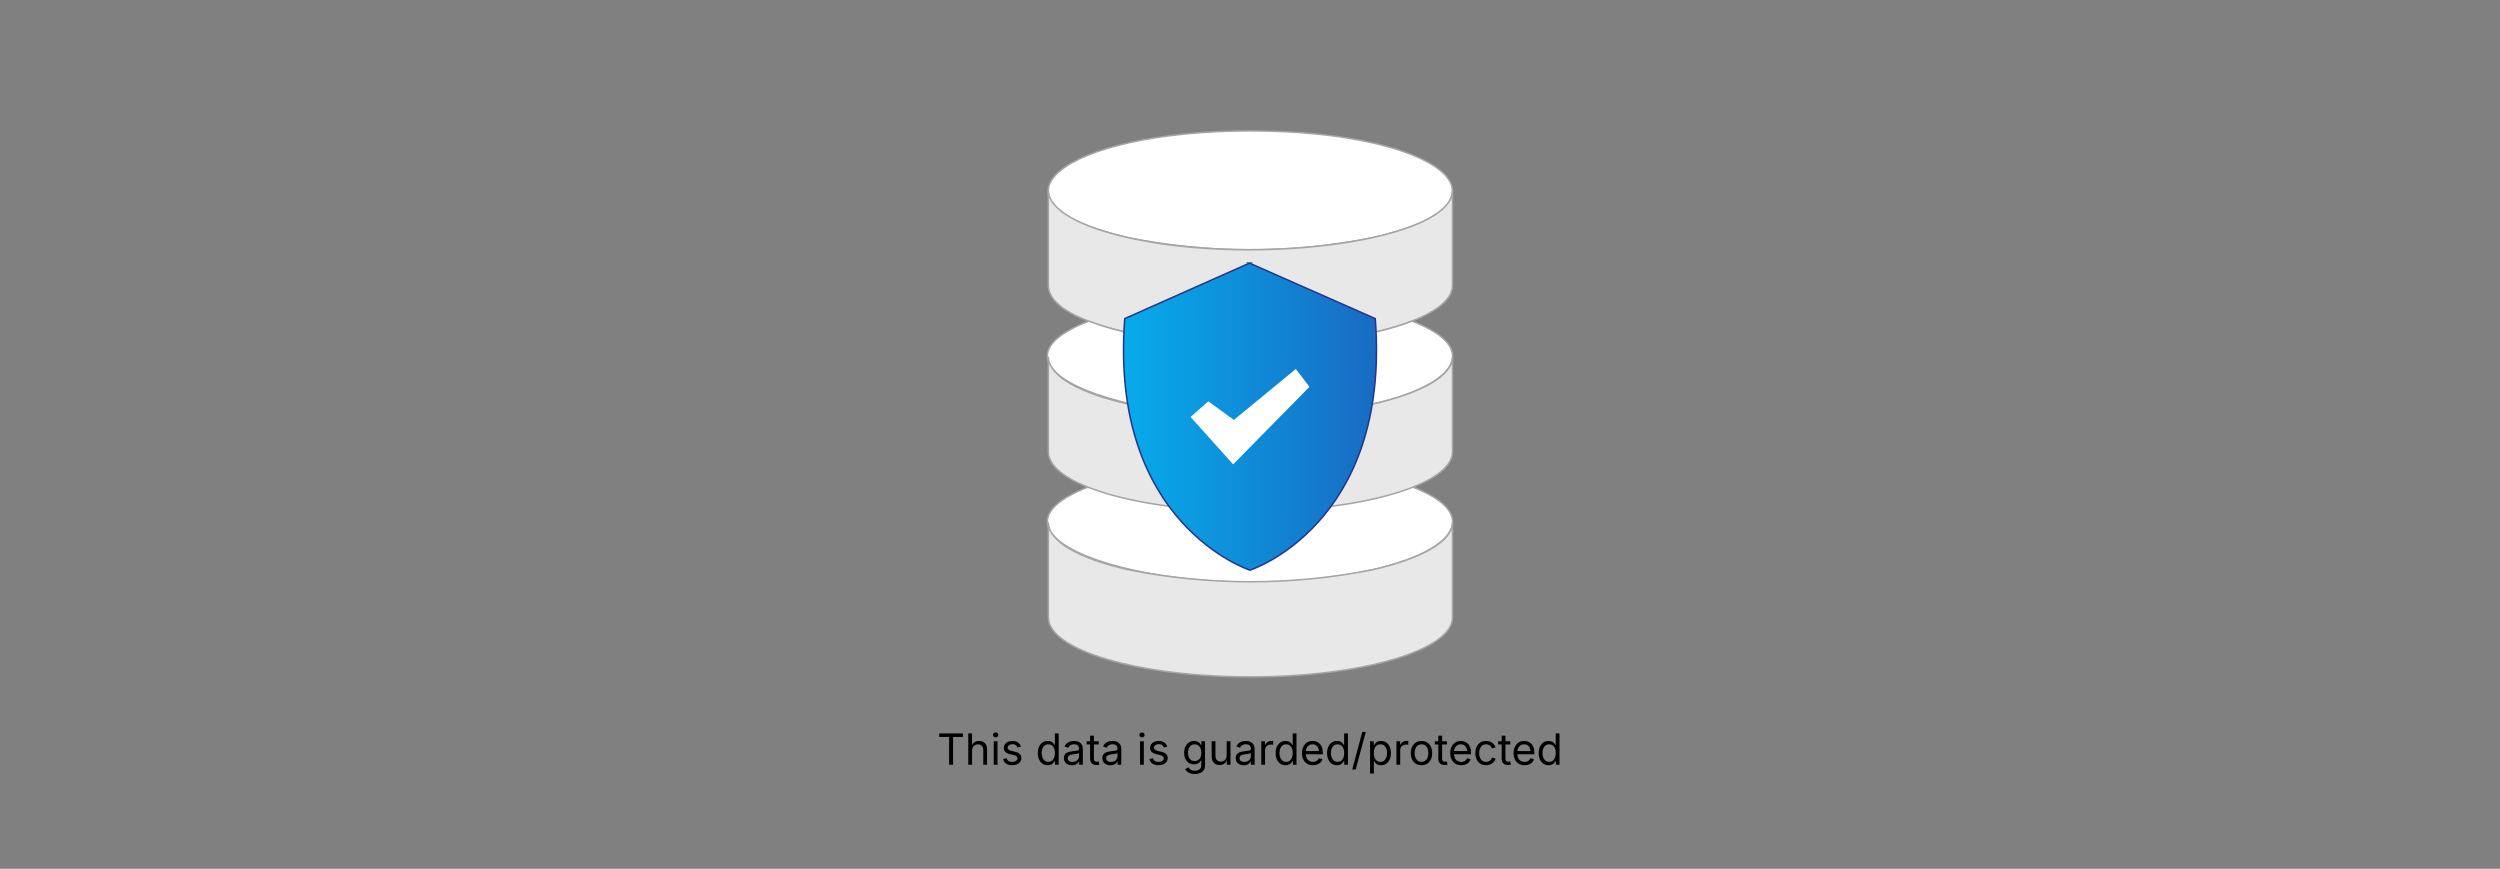
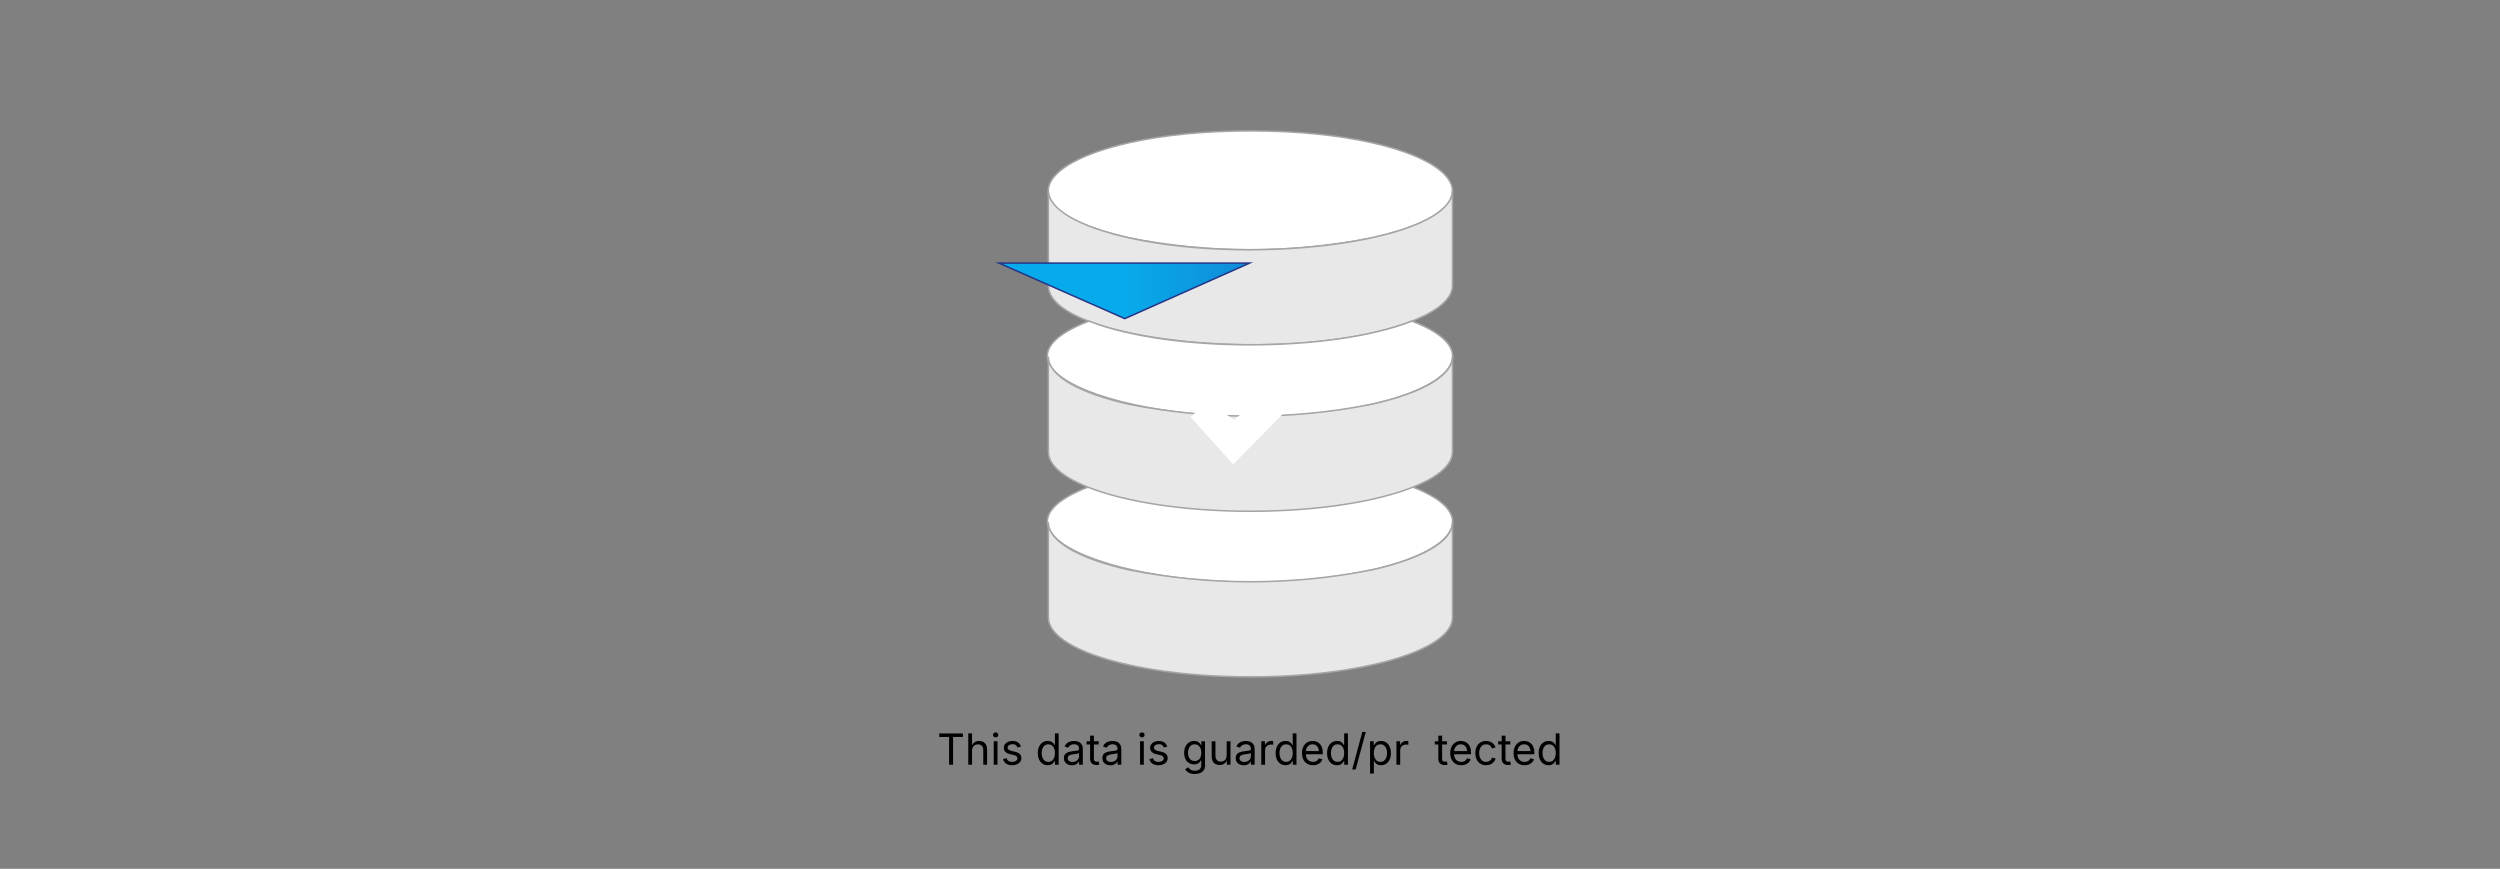
<svg xmlns="http://www.w3.org/2000/svg" id="_02-Secure-Data-Transmission" viewBox="0 0 860 298.867">
  <rect x="0" y="0" width="860" height="298.867" fill="#808080" stroke="none" />
  <defs>
    <linearGradient id="linear-gradient" x1="386.489" y1="143.321" x2="473.511" y2="143.321" gradientUnits="userSpaceOnUse">
      <stop offset="0" stop-color="#07abeb" />
      <stop offset="1" stop-color="#186bc3" />
    </linearGradient>
  </defs>
  <path d="M323.096,253.513v-1.214h8.14v1.214h-3.376v9.556h-1.373v-9.556h-3.391Z" fill="#000" stroke-width="0" />
  <path d="M334.387,258.225v4.843h-1.301v-10.771h1.301v4.648h-.224c.245-.747.596-1.277,1.052-1.59.455-.313.989-.47,1.601-.47.545,0,1.023.112,1.436.336s.732.562.961,1.012.344,1.018.344,1.702v5.132h-1.309v-5.024c0-.622-.163-1.108-.488-1.46-.325-.352-.77-.528-1.333-.528-.386,0-.733.084-1.041.253-.309.169-.552.415-.73.737s-.268.716-.268,1.178Z" fill="#000" stroke-width="0" />
  <path d="M342.497,253.664c-.245,0-.458-.084-.636-.253-.179-.169-.268-.371-.268-.607,0-.241.089-.444.268-.611.178-.166.391-.25.636-.25.251,0,.466.083.644.25.179.167.268.37.268.611,0,.236-.089.438-.268.607-.178.168-.393.253-.644.253ZM341.84,263.069v-8.082h1.301v8.082h-1.301Z" fill="#000" stroke-width="0" />
  <path d="M348.172,263.242c-.554,0-1.047-.081-1.479-.242-.431-.161-.786-.401-1.065-.719-.28-.318-.468-.708-.564-1.171l1.236-.296c.115.443.334.769.654.976.32.207.722.311,1.203.311.564,0,1.014-.12,1.349-.361.335-.241.502-.528.502-.86,0-.279-.098-.512-.293-.697-.194-.186-.492-.324-.893-.416l-1.345-.318c-.732-.173-1.276-.442-1.633-.806-.357-.364-.535-.83-.535-1.398,0-.463.13-.871.391-1.226.26-.354.615-.631,1.065-.831.451-.2.963-.3,1.536-.3.555,0,1.025.083,1.413.249.389.167.704.396.947.687s.426.627.546,1.008l-1.179.304c-.11-.289-.295-.552-.553-.788-.258-.236-.646-.354-1.167-.354-.482,0-.884.111-1.204.333s-.48.501-.48.838c0,.299.108.539.325.719s.562.327,1.034.438l1.222.289c.732.173,1.274.442,1.626.806.352.364.527.823.527,1.377,0,.472-.134.893-.4,1.261-.268.369-.642.659-1.121.871s-1.034.318-1.666.318Z" fill="#000" stroke-width="0" />
  <path d="M360.432,263.242c-.67,0-1.263-.171-1.778-.513-.516-.342-.918-.826-1.207-1.453s-.434-1.369-.434-2.227c0-.853.146-1.591.438-2.216.291-.624.695-1.104,1.211-1.442s1.108-.506,1.778-.506c.524,0,.941.086,1.25.26.309.173.546.37.712.589.167.219.293.401.38.546h.102v-3.983h1.301v10.771h-1.258v-1.25h-.145c-.087.149-.216.336-.387.56s-.412.424-.723.6c-.312.176-.725.264-1.24.264ZM360.627,262.078c.491,0,.906-.129,1.243-.387.338-.258.593-.616.767-1.074.174-.458.26-.985.26-1.583,0-.597-.085-1.119-.256-1.565-.172-.446-.426-.794-.763-1.044-.338-.25-.755-.376-1.251-.376-.511,0-.936.133-1.275.397-.34.265-.595.623-.763,1.074-.169.451-.253.955-.253,1.514,0,.564.085,1.076.256,1.536.172.46.428.827.771,1.099.342.272.764.409,1.265.409Z" fill="#000" stroke-width="0" />
  <path d="M368.73,263.257c-.511,0-.975-.097-1.392-.289-.417-.193-.748-.475-.994-.846s-.369-.822-.369-1.352c0-.462.092-.838.275-1.127.183-.289.428-.517.733-.683.306-.167.645-.291,1.016-.373.371-.082.744-.147,1.12-.195.482-.062.875-.111,1.179-.145s.528-.092.676-.174c.146-.082.221-.222.221-.419v-.043c0-.337-.062-.623-.188-.857-.125-.233-.313-.413-.563-.538-.251-.125-.563-.188-.939-.188-.386,0-.716.06-.99.181-.275.121-.498.271-.669.452s-.3.365-.387.553l-1.251-.412c.207-.492.487-.876.839-1.153.352-.277.739-.473,1.164-.589.424-.116.843-.173,1.258-.173.27,0,.577.032.921.097.345.065.678.194.998.387.32.193.585.479.795.857s.314.883.314,1.514v5.328h-1.279v-1.099h-.087c-.092.188-.238.382-.44.582-.203.2-.466.368-.788.502-.323.135-.714.203-1.171.203ZM368.954,262.107c.482,0,.89-.094,1.222-.282.333-.188.586-.433.759-.734.174-.301.261-.616.261-.943v-1.121c-.054.063-.169.12-.348.17-.178.051-.382.095-.61.134s-.45.071-.665.098-.385.047-.51.062c-.313.039-.605.105-.878.199s-.49.231-.654.412-.246.425-.246.733c0,.28.072.514.217.702.145.188.343.33.593.426.251.096.537.145.86.145Z" fill="#000" stroke-width="0" />
  <path d="M377.961,254.987v1.113h-4.178v-1.113h4.178ZM374.997,253.064h1.302v7.908c0,.361.073.625.22.792.147.166.392.25.734.25.082,0,.187-.01.314-.029.127-.019.244-.039.351-.058l.268,1.099c-.136.048-.288.084-.459.108-.172.024-.342.036-.51.036-.699,0-1.243-.184-1.634-.553s-.586-.883-.586-1.543v-8.009Z" fill="#000" stroke-width="0" />
  <path d="M381.959,263.257c-.511,0-.975-.097-1.392-.289-.417-.193-.748-.475-.994-.846s-.369-.822-.369-1.352c0-.462.092-.838.275-1.127.183-.289.428-.517.733-.683.306-.167.645-.291,1.016-.373.371-.082.744-.147,1.12-.195.482-.062.875-.111,1.179-.145s.528-.092.676-.174c.146-.082.221-.222.221-.419v-.043c0-.337-.062-.623-.188-.857-.125-.233-.313-.413-.563-.538-.251-.125-.563-.188-.939-.188-.386,0-.716.06-.99.181-.275.121-.498.271-.669.452s-.3.365-.387.553l-1.251-.412c.207-.492.487-.876.839-1.153.352-.277.739-.473,1.164-.589.424-.116.843-.173,1.258-.173.27,0,.577.032.921.097.345.065.678.194.998.387.32.193.585.479.795.857s.314.883.314,1.514v5.328h-1.279v-1.099h-.087c-.092.188-.238.382-.44.582-.203.2-.466.368-.788.502-.323.135-.714.203-1.171.203ZM382.183,262.107c.482,0,.89-.094,1.222-.282.333-.188.586-.433.759-.734.174-.301.261-.616.261-.943v-1.121c-.054.063-.169.12-.348.17-.178.051-.382.095-.61.134s-.45.071-.665.098-.385.047-.51.062c-.313.039-.605.105-.878.199s-.49.231-.654.412-.246.425-.246.733c0,.28.072.514.217.702.145.188.343.33.593.426.251.096.537.145.86.145Z" fill="#000" stroke-width="0" />
  <path d="M392.83,253.664c-.245,0-.458-.084-.636-.253-.179-.169-.268-.371-.268-.607,0-.241.089-.444.268-.611.178-.166.391-.25.636-.25.251,0,.466.083.644.25.179.167.268.37.268.611,0,.236-.089.438-.268.607-.178.168-.393.253-.644.253ZM392.173,263.069v-8.082h1.301v8.082h-1.301Z" fill="#000" stroke-width="0" />
  <path d="M398.505,263.242c-.554,0-1.047-.081-1.479-.242-.431-.161-.786-.401-1.065-.719-.28-.318-.468-.708-.564-1.171l1.236-.296c.115.443.334.769.654.976.32.207.722.311,1.203.311.564,0,1.014-.12,1.349-.361.335-.241.502-.528.502-.86,0-.279-.098-.512-.293-.697-.194-.186-.492-.324-.893-.416l-1.345-.318c-.732-.173-1.276-.442-1.633-.806-.357-.364-.535-.83-.535-1.398,0-.463.13-.871.391-1.226.26-.354.615-.631,1.065-.831.451-.2.963-.3,1.536-.3.555,0,1.025.083,1.413.249.389.167.704.396.947.687s.426.627.546,1.008l-1.179.304c-.11-.289-.295-.552-.553-.788-.258-.236-.646-.354-1.167-.354-.482,0-.884.111-1.204.333s-.48.501-.48.838c0,.299.108.539.325.719s.562.327,1.034.438l1.222.289c.732.173,1.274.442,1.626.806.352.364.527.823.527,1.377,0,.472-.134.893-.4,1.261-.268.369-.642.659-1.121.871s-1.034.318-1.666.318Z" fill="#000" stroke-width="0" />
  <path d="M411.01,266.264c-.598,0-1.114-.076-1.55-.228-.437-.152-.799-.353-1.088-.604s-.519-.523-.688-.817l1.056-.679c.116.154.259.325.431.513.171.188.402.348.693.48.292.132.674.199,1.146.199.646,0,1.178-.154,1.595-.462.416-.309.625-.795.625-1.46v-1.619h-.123c-.092.154-.221.337-.387.549-.166.212-.404.399-.716.561-.311.161-.727.242-1.247.242-.646,0-1.227-.153-1.742-.459-.516-.306-.923-.752-1.221-1.341-.3-.588-.448-1.303-.448-2.147,0-.833.146-1.558.44-2.172.294-.615.7-1.09,1.218-1.428.519-.337,1.112-.506,1.782-.506.521,0,.937.085,1.247.256.311.171.551.368.719.589.169.222.299.405.391.549h.123v-1.294h1.265v8.291c0,.694-.156,1.262-.47,1.703s-.736.765-1.269.972c-.532.207-1.127.311-1.782.311ZM410.974,261.782c.492,0,.906-.112,1.244-.336.337-.224.593-.547.766-.968.174-.422.261-.927.261-1.515,0-.573-.086-1.078-.257-1.514s-.426-.778-.763-1.026c-.337-.249-.754-.373-1.251-.373-.511,0-.937.131-1.279.394-.342.263-.599.613-.77,1.052s-.257.928-.257,1.467c0,.554.087,1.043.261,1.467.173.424.431.755.773.994.342.239.766.358,1.271.358Z" fill="#000" stroke-width="0" />
  <path d="M419.555,263.17c-.545,0-1.022-.112-1.435-.336s-.732-.562-.962-1.016c-.229-.453-.343-1.02-.343-1.699v-5.132h1.301v5.024c0,.622.164,1.108.492,1.46.327.352.773.528,1.337.528.386,0,.731-.084,1.037-.253.306-.169.548-.416.727-.741.179-.325.268-.717.268-1.174v-4.843h1.309v8.082h-1.258v-1.959h.173c-.25.757-.605,1.289-1.065,1.598-.461.309-.987.462-1.58.462Z" fill="#000" stroke-width="0" />
  <path d="M427.83,263.257c-.51,0-.974-.097-1.391-.289-.417-.193-.748-.475-.994-.846-.245-.371-.368-.822-.368-1.352,0-.462.092-.838.274-1.127.184-.289.428-.517.734-.683.306-.167.644-.291,1.016-.373.371-.082.744-.147,1.119-.195.482-.062.875-.111,1.18-.145.303-.034.527-.092.676-.174.146-.082.221-.222.221-.419v-.043c0-.337-.064-.623-.189-.857-.125-.233-.312-.413-.562-.538-.252-.125-.564-.188-.941-.188-.385,0-.715.06-.99.181-.273.121-.497.271-.668.452s-.3.365-.387.553l-1.25-.412c.207-.492.486-.876.838-1.153.353-.277.74-.473,1.164-.589s.844-.173,1.258-.173c.27,0,.576.032.922.097.344.065.676.194.998.387.32.193.584.479.795.857.209.378.314.883.314,1.514v5.328h-1.279v-1.099h-.088c-.092.188-.238.382-.441.582-.201.2-.465.368-.787.502-.322.135-.713.203-1.172.203ZM428.055,262.107c.482,0,.889-.094,1.223-.282.332-.188.584-.433.758-.734s.262-.616.262-.943v-1.121c-.055.063-.17.12-.348.17-.178.051-.383.095-.611.134s-.451.071-.664.098c-.215.026-.385.047-.51.062-.314.039-.607.105-.879.199-.272.094-.49.231-.654.412-.163.181-.245.425-.245.733,0,.28.072.514.217.702.145.188.342.33.593.426.25.096.537.145.859.145Z" fill="#000" stroke-width="0" />
  <path d="M433.882,263.069v-8.082h1.258v1.243h.086c.149-.41.416-.738.799-.987.384-.248.815-.372,1.298-.372.097,0,.211.002.344.007.132.005.237.01.314.014v1.309c-.039-.01-.136-.024-.29-.043-.154-.019-.317-.029-.491-.029-.386,0-.731.081-1.037.242-.307.162-.546.383-.72.665-.173.282-.26.606-.26.972v5.06h-1.301Z" fill="#000" stroke-width="0" />
  <path d="M442.238,263.242c-.67,0-1.263-.171-1.778-.513-.516-.342-.918-.826-1.207-1.453s-.434-1.369-.434-2.227c0-.853.146-1.591.438-2.216.291-.624.694-1.104,1.211-1.442.515-.337,1.107-.506,1.777-.506.525,0,.942.086,1.251.26.309.173.546.37.712.589s.293.401.38.546h.101v-3.983h1.302v10.771h-1.258v-1.25h-.145c-.087.149-.216.336-.387.56-.172.224-.412.424-.724.6-.311.176-.724.264-1.239.264ZM442.434,262.078c.491,0,.906-.129,1.243-.387s.593-.616.767-1.074c.173-.458.26-.985.26-1.583,0-.597-.086-1.119-.257-1.565s-.425-.794-.763-1.044c-.337-.25-.754-.376-1.25-.376-.511,0-.937.133-1.276.397-.339.265-.594.623-.763,1.074-.168.451-.253.955-.253,1.514,0,.564.086,1.076.257,1.536.171.46.428.827.771,1.099.342.272.764.409,1.265.409Z" fill="#000" stroke-width="0" />
  <path d="M451.672,263.242c-.781,0-1.455-.173-2.021-.521-.566-.347-1.003-.831-1.309-1.453-.307-.622-.459-1.347-.459-2.176,0-.829.149-1.559.448-2.19s.722-1.125,1.269-1.482c.547-.356,1.187-.535,1.919-.535.429,0,.852.071,1.269.213.417.143.795.371,1.135.687.34.315.611.731.813,1.247.202.516.304,1.147.304,1.894v.542h-6.274v-1.099h5.573l-.607.405c0-.53-.083-1.001-.249-1.413s-.413-.735-.741-.969c-.328-.233-.735-.351-1.222-.351s-.903.12-1.25.358c-.348.239-.612.549-.796.933-.183.383-.274.794-.274,1.232v.73c0,.598.104,1.105.311,1.521.207.417.498.733.871.947.374.214.807.322,1.298.322.318,0,.607-.046.867-.138.261-.091.484-.23.673-.416.188-.186.332-.416.434-.69l1.258.347c-.126.405-.338.761-.637,1.07s-.668.549-1.109.723c-.44.174-.938.26-1.492.26Z" fill="#000" stroke-width="0" />
  <path d="M459.934,263.242c-.67,0-1.263-.171-1.778-.513-.516-.342-.918-.826-1.207-1.453s-.434-1.369-.434-2.227c0-.853.146-1.591.438-2.216.291-.624.694-1.104,1.211-1.442.515-.337,1.107-.506,1.777-.506.525,0,.942.086,1.251.26.309.173.546.37.712.589s.293.401.38.546h.101v-3.983h1.302v10.771h-1.258v-1.25h-.145c-.087.149-.216.336-.387.56-.172.224-.412.424-.724.6-.311.176-.724.264-1.239.264ZM460.129,262.078c.491,0,.906-.129,1.243-.387s.593-.616.767-1.074c.173-.458.26-.985.26-1.583,0-.597-.086-1.119-.257-1.565s-.425-.794-.763-1.044c-.337-.25-.754-.376-1.25-.376-.511,0-.937.133-1.276.397-.339.265-.594.623-.763,1.074-.168.451-.253.955-.253,1.514,0,.564.086,1.076.257,1.536.171.46.428.827.771,1.099.342.272.764.409,1.265.409Z" fill="#000" stroke-width="0" />
  <path d="M469.829,251.792l-3.47,12.896h-1.2l3.471-12.896h1.199Z" fill="#000" stroke-width="0" />
  <path d="M471.305,266.09v-11.103h1.258v1.294h.145c.091-.145.219-.327.383-.546s.399-.416.708-.589c.309-.174.726-.26,1.251-.26.675,0,1.269.168,1.781.506.514.337.916.818,1.208,1.442.291.625.437,1.363.437,2.216,0,.858-.145,1.6-.434,2.227s-.69,1.111-1.203,1.453c-.514.342-1.107.513-1.782.513-.511,0-.923-.088-1.236-.264-.312-.176-.554-.376-.723-.6s-.299-.411-.39-.56h-.102v4.272h-1.301ZM474.86,262.078c.507,0,.93-.136,1.269-.409.34-.272.596-.638.767-1.099.171-.46.257-.972.257-1.536,0-.559-.085-1.063-.253-1.514-.169-.451-.423-.809-.763-1.074-.34-.265-.766-.397-1.276-.397-.496,0-.913.125-1.25.376-.338.25-.592.599-.763,1.044s-.257.968-.257,1.565c0,.598.087,1.125.261,1.583.173.458.43.816.77,1.074s.753.387,1.239.387Z" fill="#000" stroke-width="0" />
  <path d="M480.369,263.069v-8.082h1.258v1.243h.086c.149-.41.416-.738.799-.987.384-.248.815-.372,1.298-.372.097,0,.211.002.344.007.132.005.237.01.314.014v1.309c-.039-.01-.136-.024-.29-.043-.154-.019-.317-.029-.491-.029-.386,0-.731.081-1.037.242-.307.162-.546.383-.72.665-.173.282-.26.606-.26.972v5.06h-1.301Z" fill="#000" stroke-width="0" />
-   <path d="M488.985,263.242c-.732,0-1.374-.173-1.926-.521-.552-.347-.982-.833-1.29-1.46-.309-.626-.463-1.354-.463-2.183,0-.843.154-1.58.463-2.208.308-.629.738-1.117,1.29-1.463.552-.347,1.193-.521,1.926-.521.738,0,1.384.173,1.938.521.555.347.985.834,1.294,1.463s.463,1.365.463,2.208c0,.829-.154,1.557-.463,2.183s-.739,1.113-1.294,1.46c-.554.347-1.199.521-1.938.521ZM488.985,262.078c.545,0,.993-.14,1.345-.419.352-.279.612-.647.781-1.102.168-.456.253-.948.253-1.479,0-.535-.085-1.032-.253-1.493-.169-.46-.43-.832-.781-1.113s-.8-.423-1.345-.423c-.539,0-.982.141-1.329.423-.348.282-.605.652-.774,1.11-.168.458-.253.957-.253,1.496,0,.53.085,1.023.253,1.479.169.455.427.823.774,1.102.347.28.79.419,1.329.419Z" fill="#000" stroke-width="0" />
  <path d="M497.753,254.987v1.113h-4.178v-1.113h4.178ZM494.79,253.064h1.301v7.908c0,.361.073.625.221.792.146.166.392.25.733.25.082,0,.187-.01.314-.029.128-.019.244-.039.351-.058l.268,1.099c-.135.048-.288.084-.459.108-.171.024-.341.036-.51.036-.699,0-1.243-.184-1.634-.553s-.585-.883-.585-1.543v-8.009Z" fill="#000" stroke-width="0" />
  <path d="M502.67,263.242c-.781,0-1.455-.173-2.021-.521-.566-.347-1.003-.831-1.309-1.453-.307-.622-.459-1.347-.459-2.176,0-.829.149-1.559.448-2.19s.722-1.125,1.269-1.482c.547-.356,1.187-.535,1.919-.535.429,0,.852.071,1.269.213.417.143.795.371,1.135.687.34.315.611.731.813,1.247.202.516.304,1.147.304,1.894v.542h-6.274v-1.099h5.573l-.607.405c0-.53-.083-1.001-.249-1.413s-.413-.735-.741-.969c-.328-.233-.735-.351-1.222-.351s-.903.12-1.25.358c-.348.239-.612.549-.796.933-.183.383-.274.794-.274,1.232v.73c0,.598.104,1.105.311,1.521.207.417.498.733.871.947.374.214.807.322,1.298.322.318,0,.607-.046.867-.138.261-.091.484-.23.673-.416.188-.186.332-.416.434-.69l1.258.347c-.126.405-.338.761-.637,1.07s-.668.549-1.109.723c-.44.174-.938.26-1.492.26Z" fill="#000" stroke-width="0" />
  <path d="M511.191,263.242c-.732,0-1.374-.173-1.926-.521-.552-.347-.982-.833-1.29-1.46-.309-.626-.463-1.354-.463-2.183,0-.843.154-1.58.463-2.208.308-.629.738-1.117,1.29-1.463.552-.347,1.193-.521,1.926-.521.391,0,.76.05,1.106.151.347.102.664.247.95.438.287.19.534.424.741.701.207.277.366.592.478.943l-1.251.354c-.058-.208-.146-.398-.268-.571-.12-.173-.267-.324-.438-.452-.171-.128-.367-.227-.589-.296s-.465-.105-.73-.105c-.539,0-.982.141-1.329.423-.348.282-.605.652-.774,1.11-.168.458-.253.957-.253,1.496,0,.53.085,1.023.253,1.479.169.455.427.823.774,1.102.347.28.79.419,1.329.419.271,0,.519-.036.745-.108s.428-.175.604-.307c.176-.133.324-.291.444-.474.121-.183.21-.383.268-.6l1.243.354c-.105.361-.264.683-.474.965-.209.282-.459.523-.748.723-.289.2-.609.352-.961.456s-.726.155-1.121.155Z" fill="#000" stroke-width="0" />
  <path d="M519.54,254.987v1.113h-4.178v-1.113h4.178ZM516.577,253.064h1.301v7.908c0,.361.073.625.221.792.146.166.392.25.733.25.082,0,.187-.01.314-.029.128-.019.244-.039.351-.058l.268,1.099c-.135.048-.288.084-.459.108-.171.024-.341.036-.51.036-.699,0-1.243-.184-1.634-.553s-.585-.883-.585-1.543v-8.009Z" fill="#000" stroke-width="0" />
  <path d="M524.457,263.242c-.781,0-1.455-.173-2.021-.521-.566-.347-1.003-.831-1.309-1.453-.307-.622-.459-1.347-.459-2.176,0-.829.149-1.559.448-2.19s.722-1.125,1.269-1.482c.547-.356,1.187-.535,1.919-.535.429,0,.852.071,1.269.213.417.143.795.371,1.135.687.34.315.611.731.813,1.247.202.516.304,1.147.304,1.894v.542h-6.274v-1.099h5.573l-.607.405c0-.53-.083-1.001-.249-1.413s-.413-.735-.741-.969c-.328-.233-.735-.351-1.222-.351s-.903.12-1.25.358c-.348.239-.612.549-.796.933-.183.383-.274.794-.274,1.232v.73c0,.598.104,1.105.311,1.521.207.417.498.733.871.947.374.214.807.322,1.298.322.318,0,.607-.046.867-.138.261-.091.484-.23.673-.416.188-.186.332-.416.434-.69l1.258.347c-.126.405-.338.761-.637,1.07s-.668.549-1.109.723c-.44.174-.938.26-1.492.26Z" fill="#000" stroke-width="0" />
  <path d="M532.719,263.242c-.67,0-1.263-.171-1.778-.513-.516-.342-.918-.826-1.207-1.453s-.434-1.369-.434-2.227c0-.853.146-1.591.438-2.216.291-.624.694-1.104,1.211-1.442.515-.337,1.107-.506,1.777-.506.525,0,.942.086,1.251.26.309.173.546.37.712.589s.293.401.38.546h.101v-3.983h1.302v10.771h-1.258v-1.25h-.145c-.087.149-.216.336-.387.56-.172.224-.412.424-.724.6-.311.176-.724.264-1.239.264ZM532.914,262.078c.491,0,.906-.129,1.243-.387s.593-.616.767-1.074c.173-.458.26-.985.26-1.583,0-.597-.086-1.119-.257-1.565s-.425-.794-.763-1.044c-.337-.25-.754-.376-1.25-.376-.511,0-.937.133-1.276.397-.339.265-.594.623-.763,1.074-.168.451-.253.955-.253,1.514,0,.564.086,1.076.257,1.536.171.46.428.827.771,1.099.342.272.764.409,1.265.409Z" fill="#000" stroke-width="0" />
  <path d="M471.895,81.827c-27.566,5.438-55.929,5.438-83.495,0-54.259-12.267-23.143-36.8,41.747-36.8,65.626,0,95.475,24.779,41.747,36.8Z" fill="#fff" stroke="#a5a5a5" stroke-miterlimit="10" stroke-width=".533" />
  <path d="M499.659,65.472v32.711c0,4.62-5.193,8.873-13.943,12.267-39.539,15.579-125.079,7.319-125.079-12.267v-32.711c0,6.665,10.917,12.594,27.763,16.355,44.937,9.977,111.258.654,111.258-16.355Z" fill="#e8e8e8" stroke="#a5a5a5" stroke-miterlimit="10" stroke-width=".533" />
  <path d="M471.895,196.046c-63.909,14.188-144.828-10.181-97.315-28.622,27.723,10.917,83.454,10.876,111.136,0,25.106,9.732,13.943,22.407-13.82,28.622Z" fill="#fff" stroke="#a5a5a5" stroke-miterlimit="10" stroke-width=".533" />
  <path d="M499.659,179.691v32.711c0,11.285-31.116,20.444-69.511,20.444s-69.511-9.159-69.511-20.444v-32.711c0,6.665,10.917,12.594,27.763,16.355,27.566,5.438,55.929,5.438,83.495,0,16.846-3.762,27.763-9.691,27.763-16.355Z" fill="#e8e8e8" stroke="#a5a5a5" stroke-miterlimit="10" stroke-width=".533" />
  <path d="M471.895,139.072c-63.909,14.188-144.828-10.181-97.315-28.622,27.723,10.917,83.454,10.876,111.136,0,25.106,9.732,13.943,22.407-13.82,28.622Z" fill="#fff" stroke="#a5a5a5" stroke-miterlimit="10" stroke-width=".533" />
  <path d="M499.659,122.716v32.711c0,11.285-31.116,20.444-69.511,20.444s-69.511-9.159-69.511-20.444v-32.711c0,6.665,10.917,12.594,27.763,16.355,27.566,5.438,55.929,5.438,83.495,0,16.846-3.762,27.763-9.691,27.763-16.355Z" fill="#e8e8e8" stroke="#a5a5a5" stroke-miterlimit="10" stroke-width=".533" />
  <g id="row1">
    <g id="icon:2">
-       <path id="Shape" d="M429.821,90.513l-42.907,19.089c-5.441,70.917,43.085,86.527,43.085,86.527,0,0,48.527-15.611,43.085-86.527l-43.264-19.089Z" fill="url(#linear-gradient)" stroke="#253689" stroke-miterlimit="10" stroke-width=".533" />
+       <path id="Shape" d="M429.821,90.513l-42.907,19.089l-43.264-19.089Z" fill="url(#linear-gradient)" stroke="#253689" stroke-miterlimit="10" stroke-width=".533" />
    </g>
  </g>
  <path d="M415.652,138.067l-6.093,5.36,14.618,16.292.029-.029.019.029,26.216-26.643-4.677-6.152-21.308,17.537-8.804-6.394Z" fill="#fff" stroke-width="0" />
</svg>